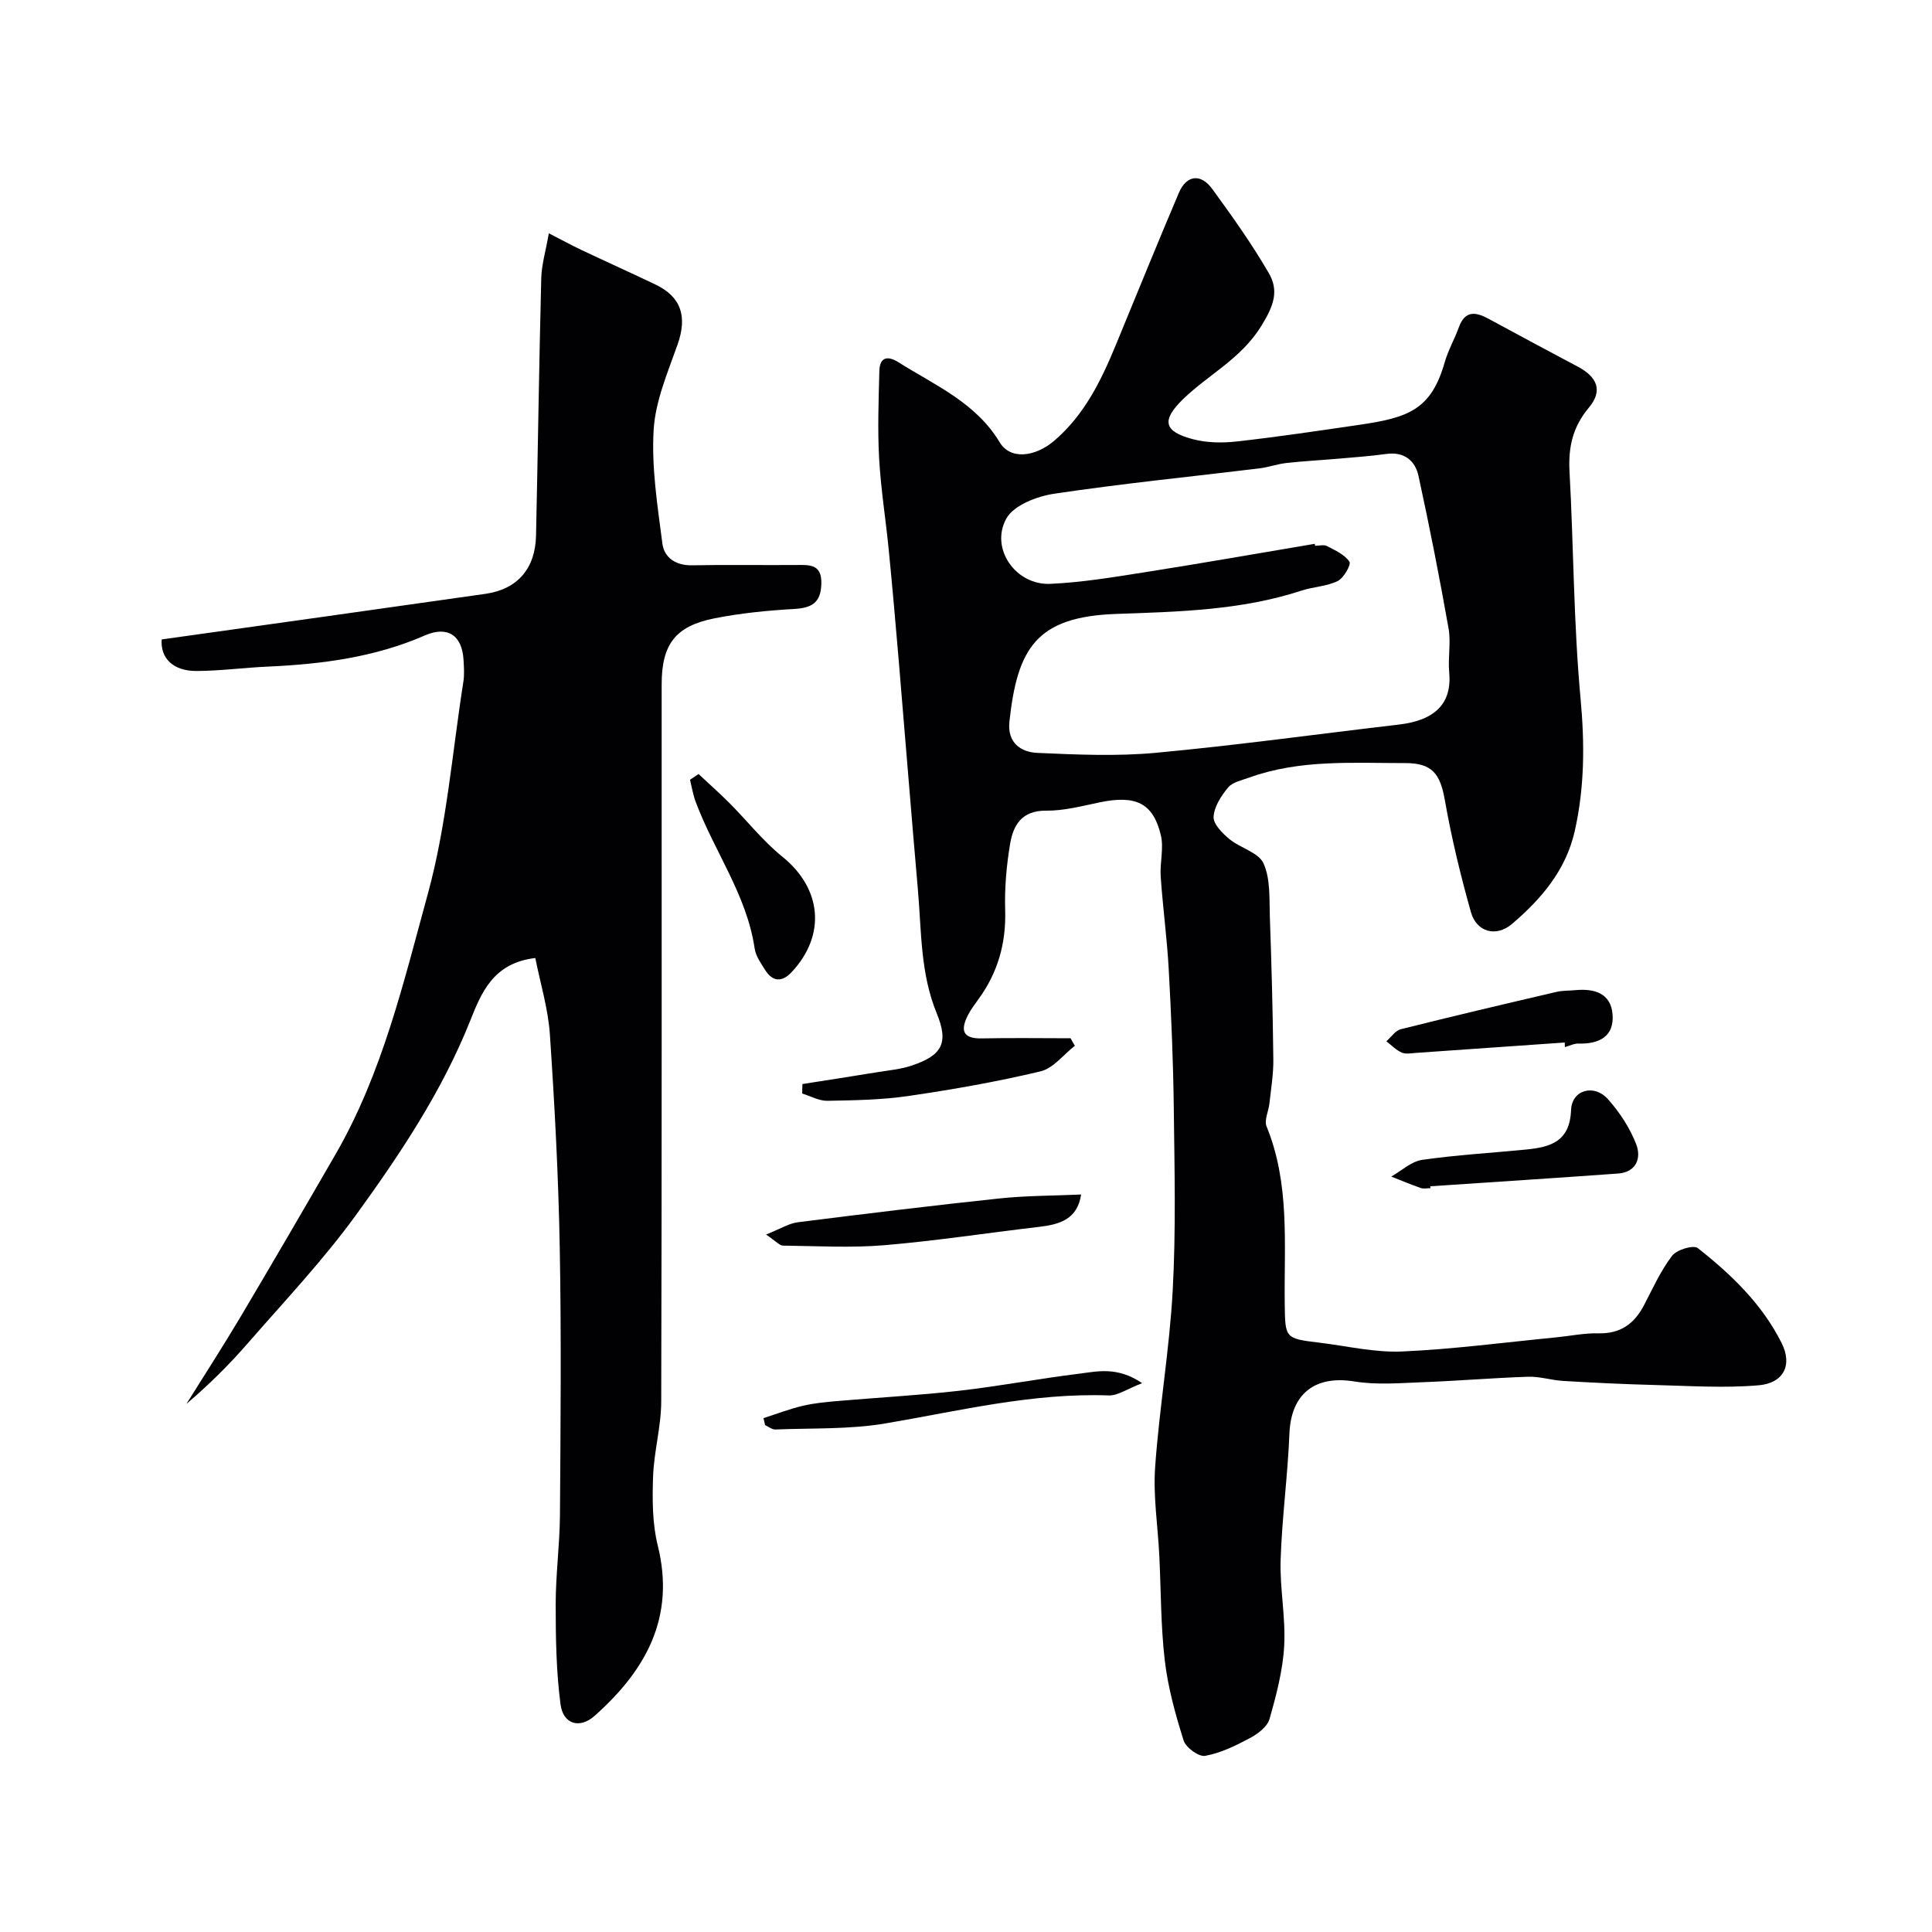
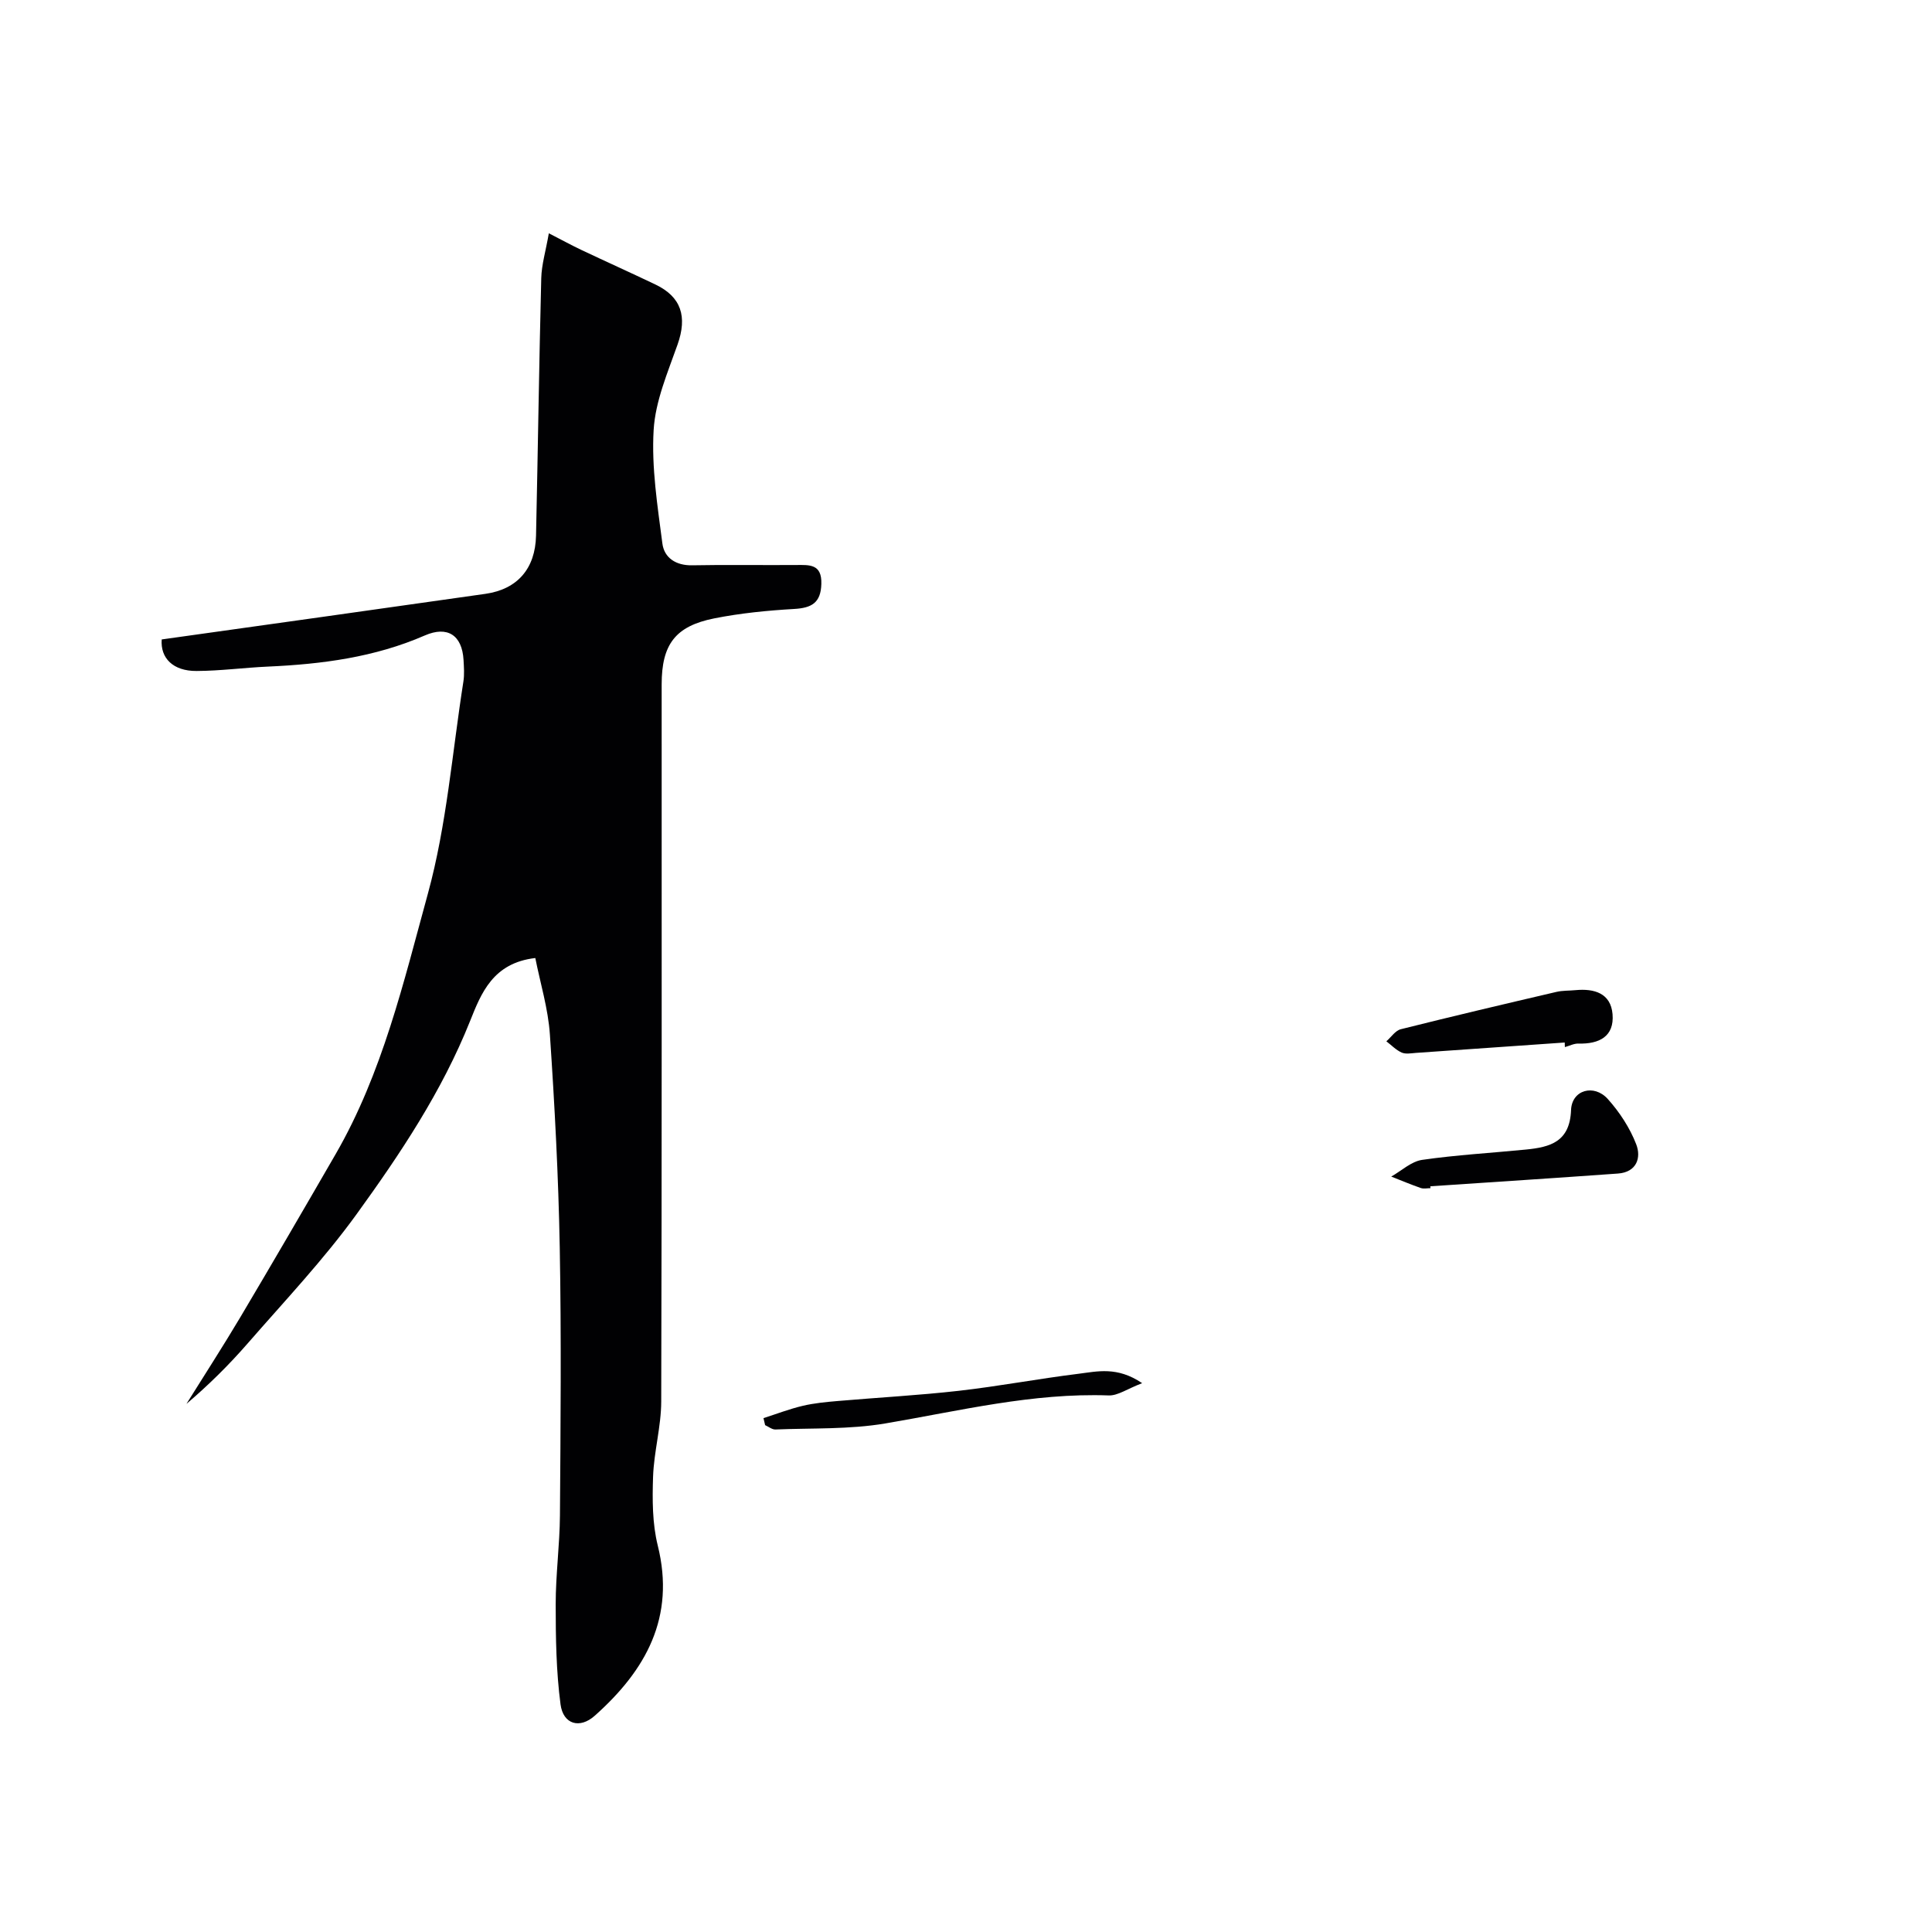
<svg xmlns="http://www.w3.org/2000/svg" enable-background="new 0 0 400 400" viewBox="0 0 400 400">
  <g fill="#010103">
-     <path d="m222.54 216.51c-2.35 1.83-4.46 4.67-7.1 5.3-9.01 2.15-18.17 3.76-27.34 5.1-5.53.81-11.19.9-16.79 1-1.74.03-3.49-.98-5.23-1.51.02-.65.04-1.31.05-1.96 5.16-.81 10.32-1.6 15.48-2.45 2.41-.39 4.9-.61 7.2-1.39 6.21-2.1 7.67-4.63 5.13-10.8-3.41-8.3-3.15-17-3.9-25.61-1.39-15.89-2.65-31.8-3.99-47.69-.64-7.54-1.3-15.07-2.04-22.6-.62-6.35-1.65-12.68-2-19.05-.33-5.99-.1-12.03.05-18.04.07-2.97 1.78-3.18 3.97-1.8 7.57 4.77 16 8.34 20.95 16.57 2.2 3.67 7.37 3.08 11.43-.45 6.17-5.35 9.59-12.39 12.61-19.71 4.35-10.51 8.6-21.06 13.06-31.51 1.56-3.67 4.52-4.05 6.88-.82 4.13 5.66 8.22 11.4 11.73 17.45 2.08 3.59 1.12 6.61-1.48 10.84-4.24 6.91-10.93 10.1-16.23 15.22-4.57 4.43-4.07 6.72 1.95 8.32 2.89.77 6.12.82 9.12.48 8.45-.94 16.86-2.2 25.28-3.43 10.24-1.49 14.96-3.1 17.78-12.96.71-2.49 2.04-4.8 2.93-7.25 1.28-3.53 3.49-3.21 6.17-1.75 6.12 3.32 12.26 6.62 18.42 9.88 4.16 2.2 5.23 5.06 2.31 8.53-3.3 3.94-4.26 8.13-3.99 13.14.86 15.69.84 31.45 2.29 47.09.86 9.32.84 18.32-1.2 27.39-1.83 8.13-6.93 14.08-12.98 19.24-3.32 2.83-7.36 1.69-8.52-2.43-2.16-7.65-4.03-15.42-5.41-23.24-.96-5.45-2.66-7.63-8.18-7.62-10.86.01-21.81-.8-32.31 3-1.53.55-3.43.93-4.37 2.05-1.44 1.72-2.9 3.99-3.01 6.09-.07 1.5 1.83 3.39 3.27 4.59 2.26 1.87 6.06 2.77 7.07 5.04 1.46 3.24 1.18 7.34 1.31 11.09.35 9.82.61 19.64.72 29.47.04 3.04-.48 6.1-.81 9.14-.17 1.6-1.12 3.46-.59 4.75 4.86 11.88 3.61 24.33 3.76 36.65.09 7.24.02 7.26 7.22 8.13 5.69.69 11.42 2.07 17.08 1.82 10.65-.47 21.25-1.89 31.87-2.92 2.93-.29 5.87-.91 8.8-.84 4.56.11 7.42-2 9.43-5.85 1.81-3.48 3.45-7.12 5.8-10.21.95-1.25 4.42-2.29 5.31-1.59 6.97 5.47 13.38 11.67 17.38 19.69 2.28 4.57.37 8.28-4.78 8.72-7.12.61-14.34.12-21.51-.06-6.31-.16-12.61-.47-18.91-.84-2.44-.14-4.87-.95-7.29-.87-7.28.24-14.55.86-21.82 1.13-4.71.18-9.53.6-14.13-.15-8.19-1.34-13.15 2.53-13.48 10.81-.35 8.71-1.54 17.39-1.82 26.1-.19 5.92 1.06 11.89.74 17.79-.28 5.12-1.63 10.24-3.05 15.21-.46 1.59-2.44 3.07-4.08 3.94-2.93 1.56-6.03 3.08-9.24 3.66-1.31.24-3.99-1.71-4.45-3.17-1.7-5.39-3.24-10.94-3.9-16.54-.85-7.21-.78-14.52-1.14-21.79-.3-6.1-1.29-12.25-.86-18.3.86-12.23 2.98-24.39 3.64-36.63.68-12.5.37-25.06.22-37.59-.11-9.63-.52-19.26-1.05-28.87-.35-6.39-1.22-12.75-1.66-19.14-.2-2.86.68-5.89.03-8.59-1.61-6.69-5.22-8.34-12.68-6.79-3.67.77-7.41 1.76-11.1 1.72-4.98-.04-6.77 2.97-7.42 6.83-.76 4.53-1.17 9.19-1.03 13.77.21 6.85-1.52 12.93-5.53 18.43-.77 1.06-1.56 2.12-2.16 3.27-1.57 3.06-1.23 4.94 2.87 4.85 6.12-.13 12.24-.03 18.36-.03.29.54.59 1.05.89 1.55zm49.67-103.92c.02.14.04.27.06.41.83 0 1.82-.29 2.47.06 1.7.88 3.67 1.77 4.65 3.24.39.59-1.18 3.38-2.44 4-2.26 1.11-5.01 1.17-7.45 1.97-12.52 4.1-25.46 4.38-38.46 4.84-16.45.59-20.4 7.07-22.05 22.28-.47 4.33 2.29 6.33 5.78 6.49 8.17.36 16.43.73 24.54-.02 16.8-1.56 33.53-3.89 50.29-5.84 7.44-.87 11.06-4.31 10.44-10.85-.28-3 .39-6.12-.13-9.05-1.87-10.57-3.94-21.11-6.23-31.6-.68-3.13-2.95-5.04-6.62-4.54-3.25.45-6.52.69-9.79.97-3.62.32-7.25.5-10.86.9-1.93.21-3.8.9-5.73 1.13-14.14 1.72-28.33 3.13-42.42 5.24-3.57.53-8.37 2.38-9.9 5.12-3.45 6.2 1.93 13.86 9.08 13.54 6.52-.29 13.02-1.37 19.49-2.39 11.78-1.85 23.52-3.92 35.28-5.9z" />
    <path d="m33.48 132.39c22.35-3.14 44.69-6.25 67.02-9.44 6.63-.95 10.33-5.22 10.48-12.06.39-17.76.63-35.52 1.08-53.28.07-2.82.93-5.62 1.57-9.31 2.87 1.47 4.79 2.53 6.76 3.46 5.08 2.4 10.21 4.71 15.28 7.13 5.41 2.58 6.65 6.67 4.61 12.45-2.04 5.79-4.6 11.71-4.95 17.69-.46 7.78.8 15.7 1.81 23.5.38 2.95 2.78 4.57 6.15 4.51 7.16-.14 14.33-.01 21.49-.06 2.79-.02 5.4-.26 5.27 3.92-.11 3.93-2.02 4.97-5.64 5.18-5.54.32-11.11.87-16.54 1.95-8.08 1.61-10.88 5.42-10.88 13.68-.01 49.48.05 98.96-.09 148.44-.01 5.2-1.51 10.38-1.69 15.59-.16 4.74-.16 9.68.97 14.24 3.7 14.88-2.49 25.85-13.05 35.25-3.09 2.75-6.53 1.8-7.08-2.37-.9-6.84-1-13.82-1-20.73 0-6.12.83-12.24.88-18.36.13-18.49.3-36.99-.04-55.48-.27-14.71-1.05-29.41-2.04-44.09-.36-5.38-2-10.68-3.02-15.85-8.78 1.01-11.21 7.29-13.52 13.08-5.82 14.55-14.43 27.45-23.5 39.98-6.82 9.42-14.89 17.95-22.55 26.75-3.87 4.44-8.07 8.6-12.66 12.5 3.74-5.99 7.58-11.93 11.19-18 6.64-11.19 13.19-22.44 19.7-33.71 9.69-16.78 14.06-35.57 19.1-53.93 3.9-14.24 5.04-29.24 7.35-43.91.23-1.46.11-3 .03-4.49-.3-5.1-3.31-7.11-8.03-5.05-10.37 4.52-21.3 5.94-32.45 6.44-4.94.22-9.87.89-14.8.91-4.85.03-7.51-2.66-7.21-6.53z" />
-     <path d="m144.63 160.26c2.14 2 4.34 3.94 6.4 6.01 3.67 3.68 6.93 7.86 10.95 11.1 8.13 6.56 9.13 16.17 1.93 23.89-1.99 2.13-3.95 2.05-5.52-.47-.86-1.38-1.91-2.84-2.14-4.37-1.63-11.18-8.44-20.23-12.25-30.5-.53-1.44-.77-2.98-1.14-4.48.6-.4 1.19-.79 1.77-1.18z" />
    <path d="m296.16 246c-.67 0-1.39.17-1.99-.03-2.07-.72-4.09-1.57-6.13-2.37 2.12-1.2 4.14-3.13 6.39-3.46 7.13-1.03 14.35-1.43 21.52-2.14 5-.5 9.07-1.58 9.32-8.18.16-4.18 4.75-5.46 7.61-2.28 2.44 2.72 4.57 5.98 5.88 9.37 1.08 2.78.1 5.78-3.78 6.06-12.95.93-25.9 1.77-38.85 2.64.01.13.02.26.03.39z" />
    <path d="m323.96 215.84c-10.26.72-20.53 1.44-30.79 2.15-.99.07-2.13.3-2.97-.07-1.17-.52-2.12-1.53-3.17-2.33.99-.86 1.86-2.22 2.99-2.5 10.72-2.69 21.47-5.22 32.23-7.73 1.27-.3 2.63-.23 3.94-.36 3.88-.37 7.3.63 7.67 4.96.39 4.64-2.77 6.22-7.06 6.1-.93-.03-1.87.48-2.81.73 0-.32-.01-.63-.03-.95z" />
-     <path d="m158.6 255.6c2.97-1.18 4.7-2.3 6.55-2.54 13.93-1.76 27.86-3.46 41.82-4.94 5.52-.58 11.1-.55 16.86-.81-.76 5.13-4.43 6.2-8.7 6.7-10.7 1.25-21.35 2.9-32.08 3.8-6.94.58-13.97.16-20.96.08-.67 0-1.33-.83-3.49-2.29z" />
-     <path d="m158.07 293.61c2.71-.87 5.37-1.9 8.13-2.55 2.37-.56 4.84-.79 7.28-1 8.35-.72 16.72-1.17 25.04-2.11 8.27-.94 16.47-2.5 24.74-3.52 3.9-.48 8.02-1.58 13.21 1.94-3.11 1.19-5.04 2.6-6.91 2.54-15.76-.57-30.91 3.2-46.27 5.8-7.44 1.26-15.15.94-22.74 1.25-.7.03-1.43-.58-2.14-.9-.11-.5-.23-.97-.34-1.45z" />
+     <path d="m158.07 293.61c2.71-.87 5.37-1.9 8.13-2.55 2.37-.56 4.84-.79 7.28-1 8.35-.72 16.72-1.17 25.04-2.11 8.27-.94 16.47-2.5 24.74-3.52 3.9-.48 8.02-1.58 13.21 1.94-3.11 1.19-5.04 2.6-6.91 2.54-15.76-.57-30.91 3.2-46.27 5.8-7.44 1.26-15.15.94-22.74 1.25-.7.03-1.43-.58-2.14-.9-.11-.5-.23-.97-.34-1.45" />
  </g>
</svg>